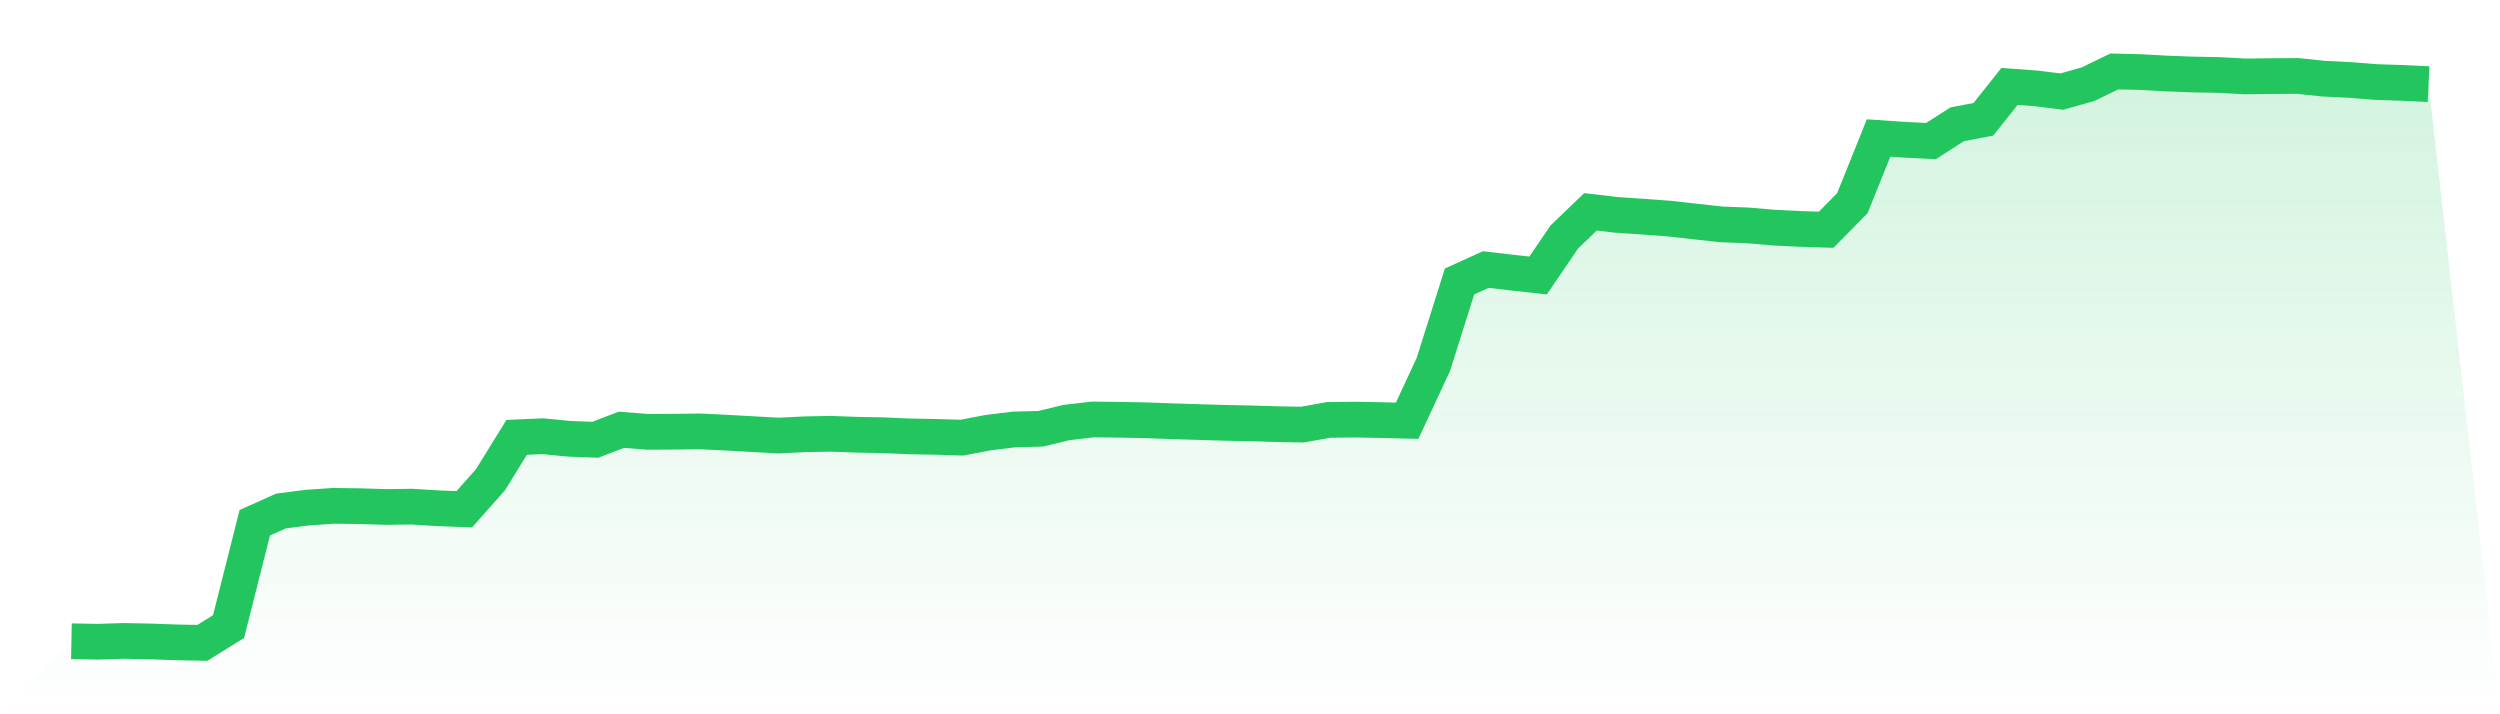
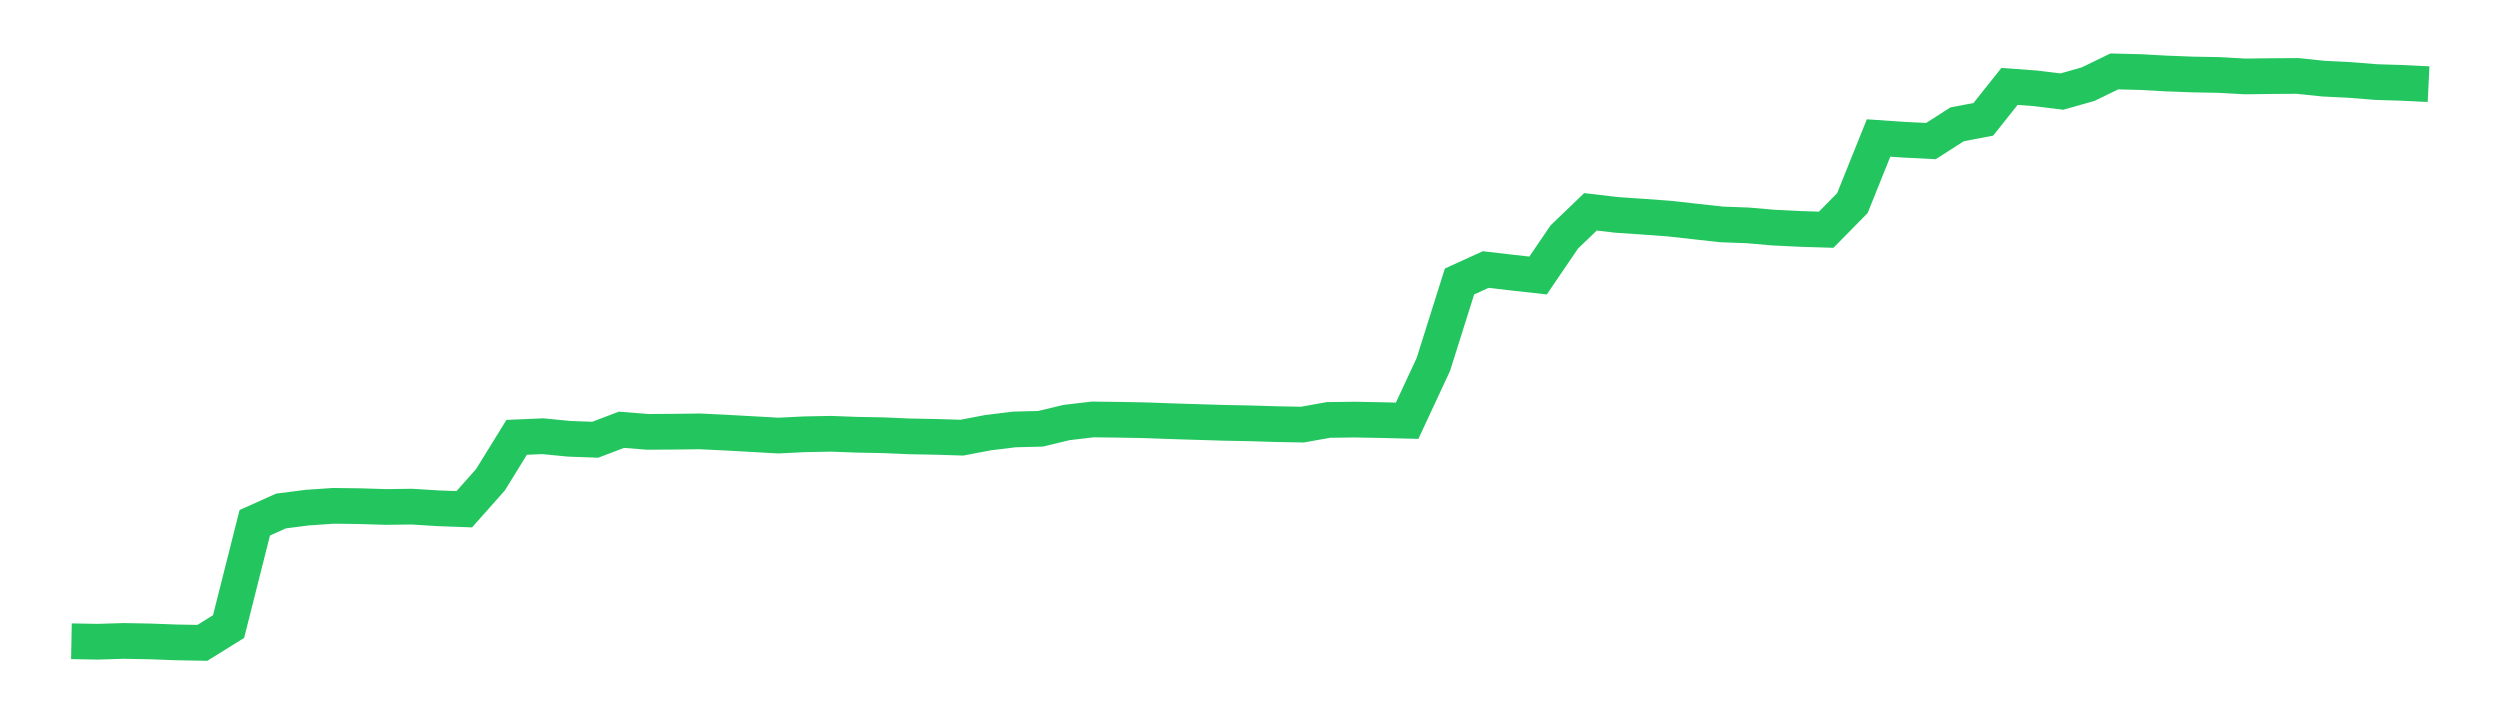
<svg xmlns="http://www.w3.org/2000/svg" viewBox="0 0 140 40">
  <defs>
    <linearGradient id="gradient" x1="0" x2="0" y1="0" y2="1">
      <stop offset="0%" stop-color="#22c55e" stop-opacity="0.2" />
      <stop offset="100%" stop-color="#22c55e" stop-opacity="0" />
    </linearGradient>
  </defs>
-   <path d="M4,35.91 L4,35.91 L5.467,35.937 L6.933,35.892 L8.4,35.919 L9.867,35.973 L11.333,36 L12.8,35.088 L14.267,29.275 L15.733,28.616 L17.2,28.427 L18.667,28.327 L20.133,28.345 L21.6,28.39 L23.067,28.372 L24.533,28.463 L26,28.517 L27.467,26.865 L28.933,24.491 L30.4,24.428 L31.867,24.572 L33.333,24.626 L34.8,24.067 L36.267,24.184 L37.733,24.175 L39.2,24.157 L40.667,24.229 L42.133,24.31 L43.6,24.392 L45.067,24.319 L46.533,24.292 L48,24.346 L49.467,24.373 L50.933,24.437 L52.4,24.464 L53.867,24.509 L55.333,24.229 L56.8,24.049 L58.267,24.012 L59.733,23.66 L61.2,23.489 L62.667,23.507 L64.133,23.534 L65.6,23.588 L67.067,23.633 L68.533,23.678 L70,23.706 L71.467,23.751 L72.933,23.778 L74.4,23.516 L75.867,23.498 L77.333,23.525 L78.8,23.561 L80.267,20.411 L81.733,15.762 L83.2,15.094 L84.667,15.265 L86.133,15.428 L87.6,13.271 L89.067,11.862 L90.533,12.034 L92,12.133 L93.467,12.241 L94.933,12.404 L96.4,12.566 L97.867,12.621 L99.333,12.747 L100.8,12.819 L102.267,12.864 L103.733,11.375 L105.2,7.728 L106.667,7.827 L108.133,7.9 L109.6,6.961 L111.067,6.681 L112.533,4.839 L114,4.948 L115.467,5.128 L116.933,4.713 L118.4,4 L119.867,4.036 L121.333,4.117 L122.8,4.172 L124.267,4.199 L125.733,4.28 L127.2,4.262 L128.667,4.253 L130.133,4.406 L131.6,4.478 L133.067,4.596 L134.533,4.641 L136,4.713 L140,40 L0,40 z" fill="url(#gradient)" />
  <path d="M4,35.91 L4,35.91 L5.467,35.937 L6.933,35.892 L8.4,35.919 L9.867,35.973 L11.333,36 L12.8,35.088 L14.267,29.275 L15.733,28.616 L17.2,28.427 L18.667,28.327 L20.133,28.345 L21.6,28.39 L23.067,28.372 L24.533,28.463 L26,28.517 L27.467,26.865 L28.933,24.491 L30.4,24.428 L31.867,24.572 L33.333,24.626 L34.8,24.067 L36.267,24.184 L37.733,24.175 L39.2,24.157 L40.667,24.229 L42.133,24.31 L43.6,24.392 L45.067,24.319 L46.533,24.292 L48,24.346 L49.467,24.373 L50.933,24.437 L52.4,24.464 L53.867,24.509 L55.333,24.229 L56.8,24.049 L58.267,24.012 L59.733,23.66 L61.2,23.489 L62.667,23.507 L64.133,23.534 L65.6,23.588 L67.067,23.633 L68.533,23.678 L70,23.706 L71.467,23.751 L72.933,23.778 L74.4,23.516 L75.867,23.498 L77.333,23.525 L78.8,23.561 L80.267,20.411 L81.733,15.762 L83.2,15.094 L84.667,15.265 L86.133,15.428 L87.6,13.271 L89.067,11.862 L90.533,12.034 L92,12.133 L93.467,12.241 L94.933,12.404 L96.4,12.566 L97.867,12.621 L99.333,12.747 L100.8,12.819 L102.267,12.864 L103.733,11.375 L105.2,7.728 L106.667,7.827 L108.133,7.9 L109.6,6.961 L111.067,6.681 L112.533,4.839 L114,4.948 L115.467,5.128 L116.933,4.713 L118.4,4 L119.867,4.036 L121.333,4.117 L122.8,4.172 L124.267,4.199 L125.733,4.28 L127.2,4.262 L128.667,4.253 L130.133,4.406 L131.6,4.478 L133.067,4.596 L134.533,4.641 L136,4.713" fill="none" stroke="#22c55e" stroke-width="2" />
</svg>